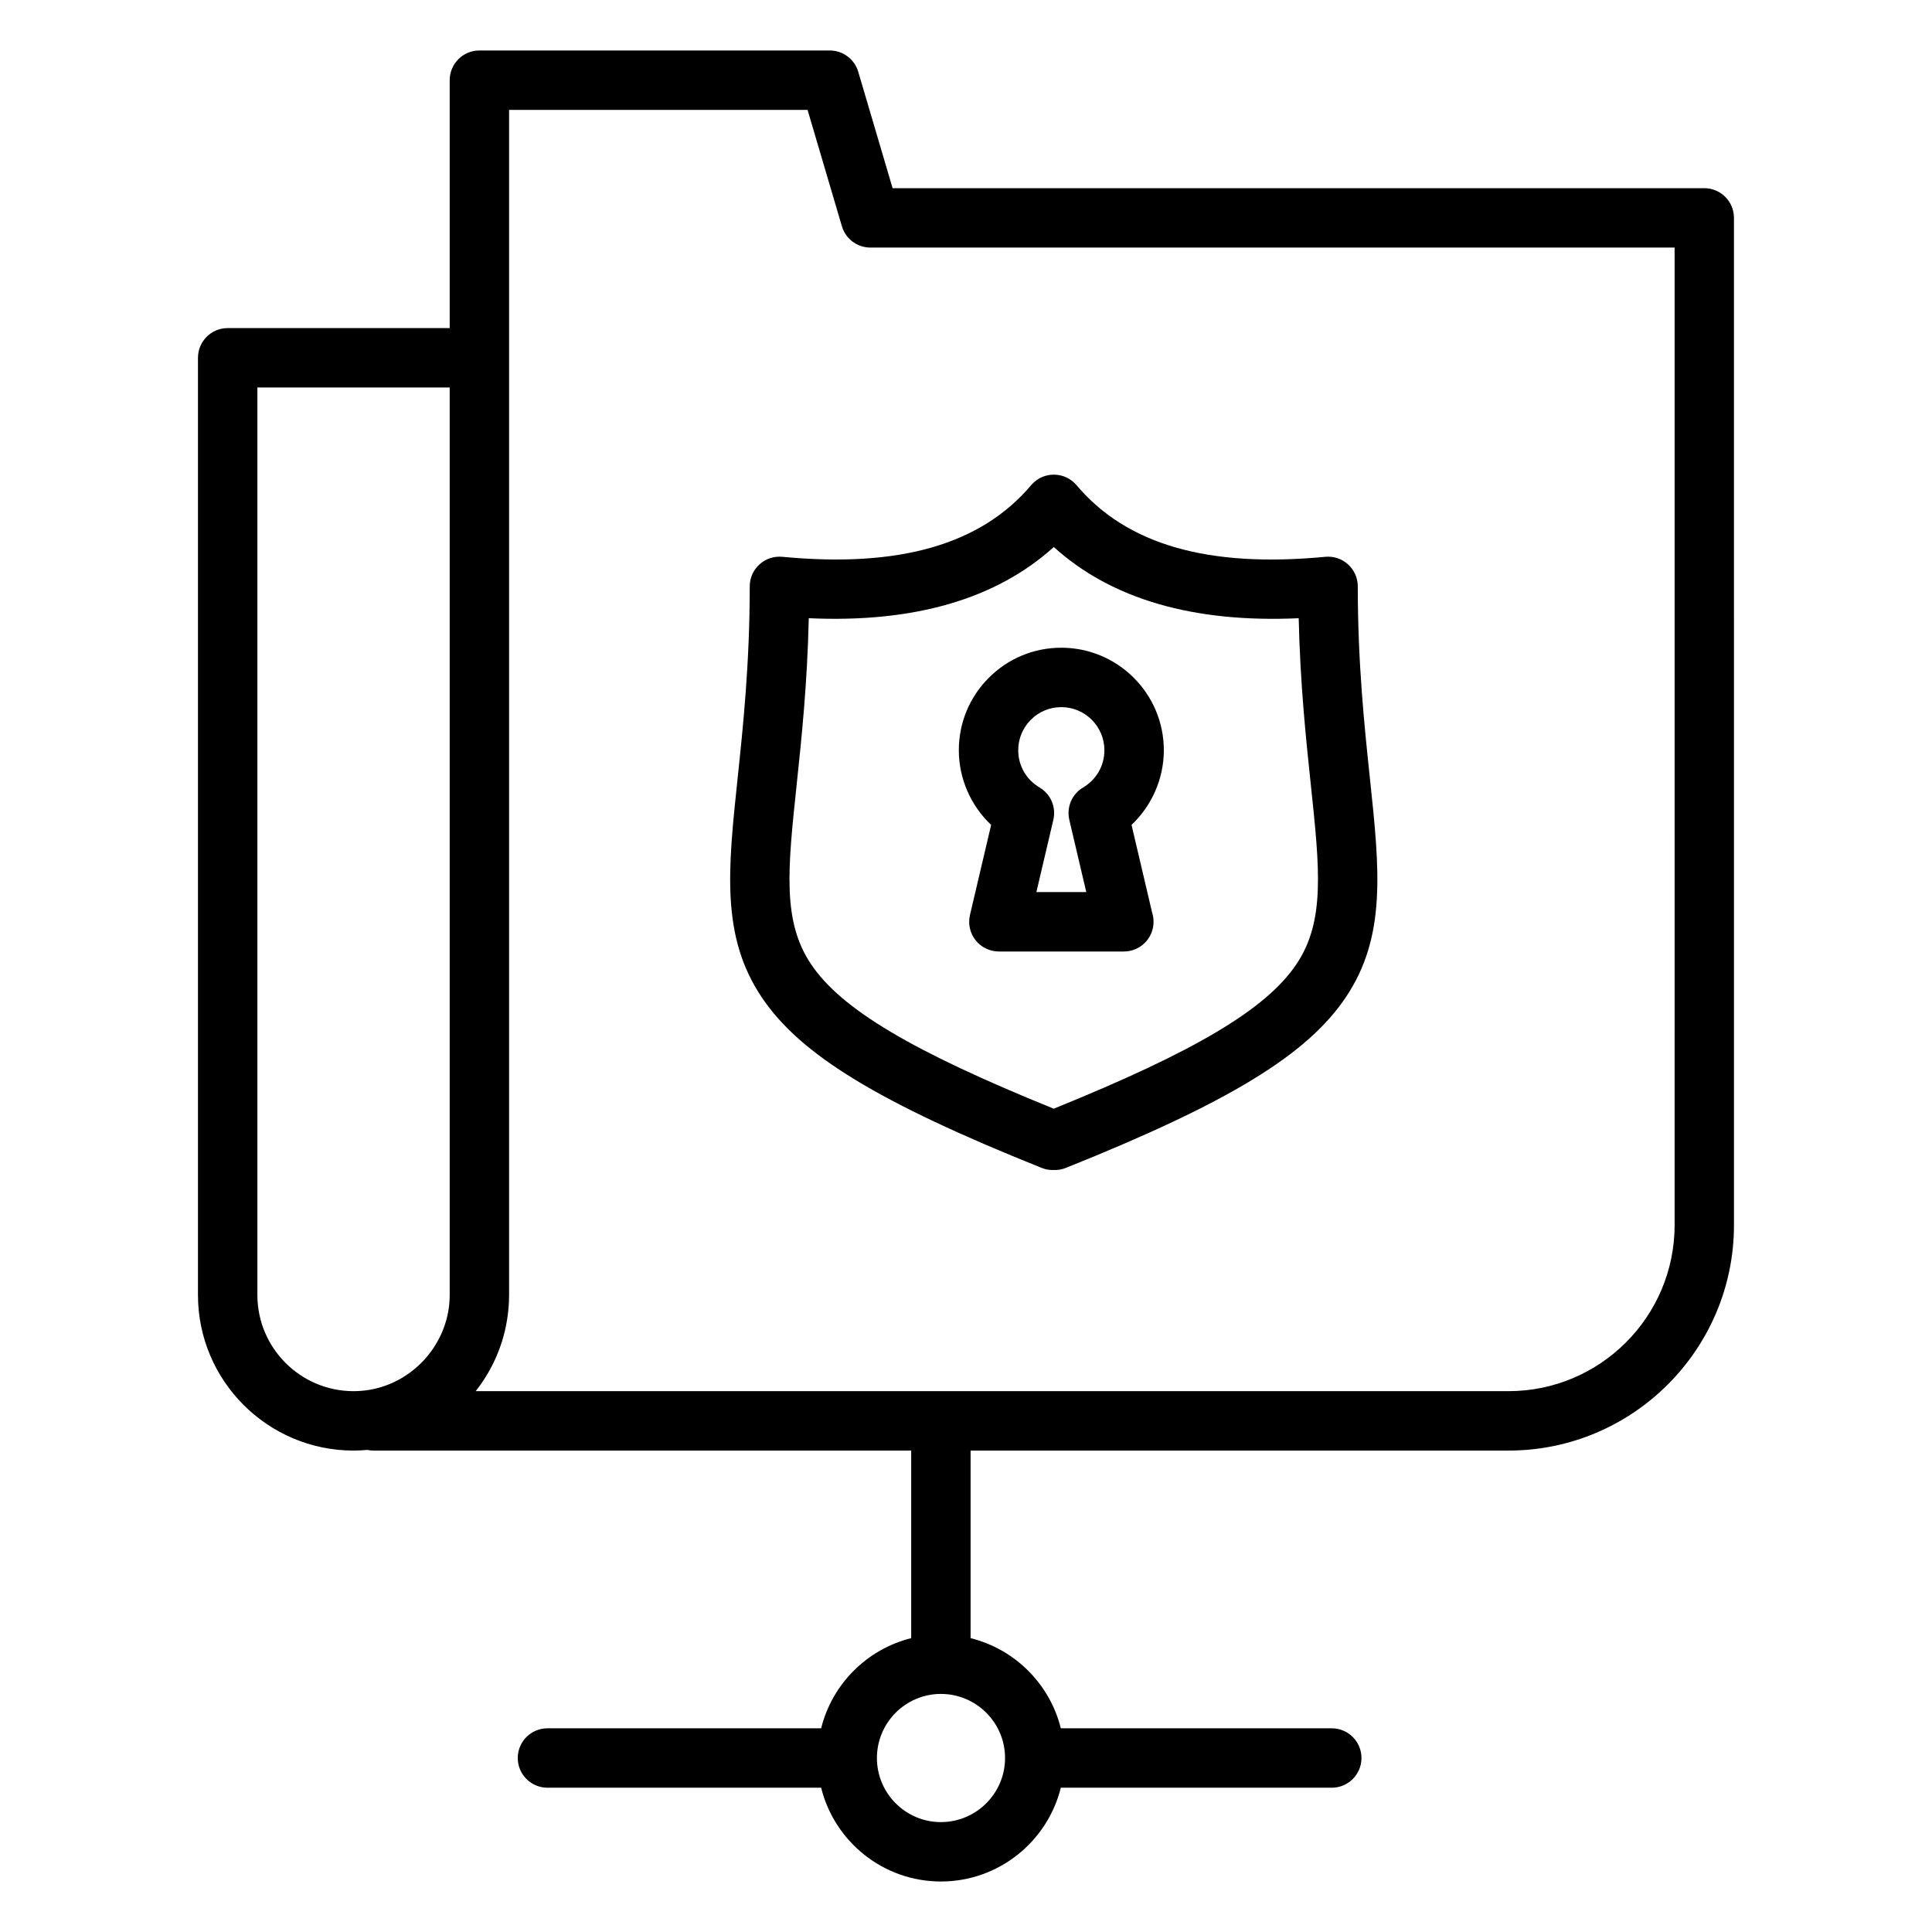
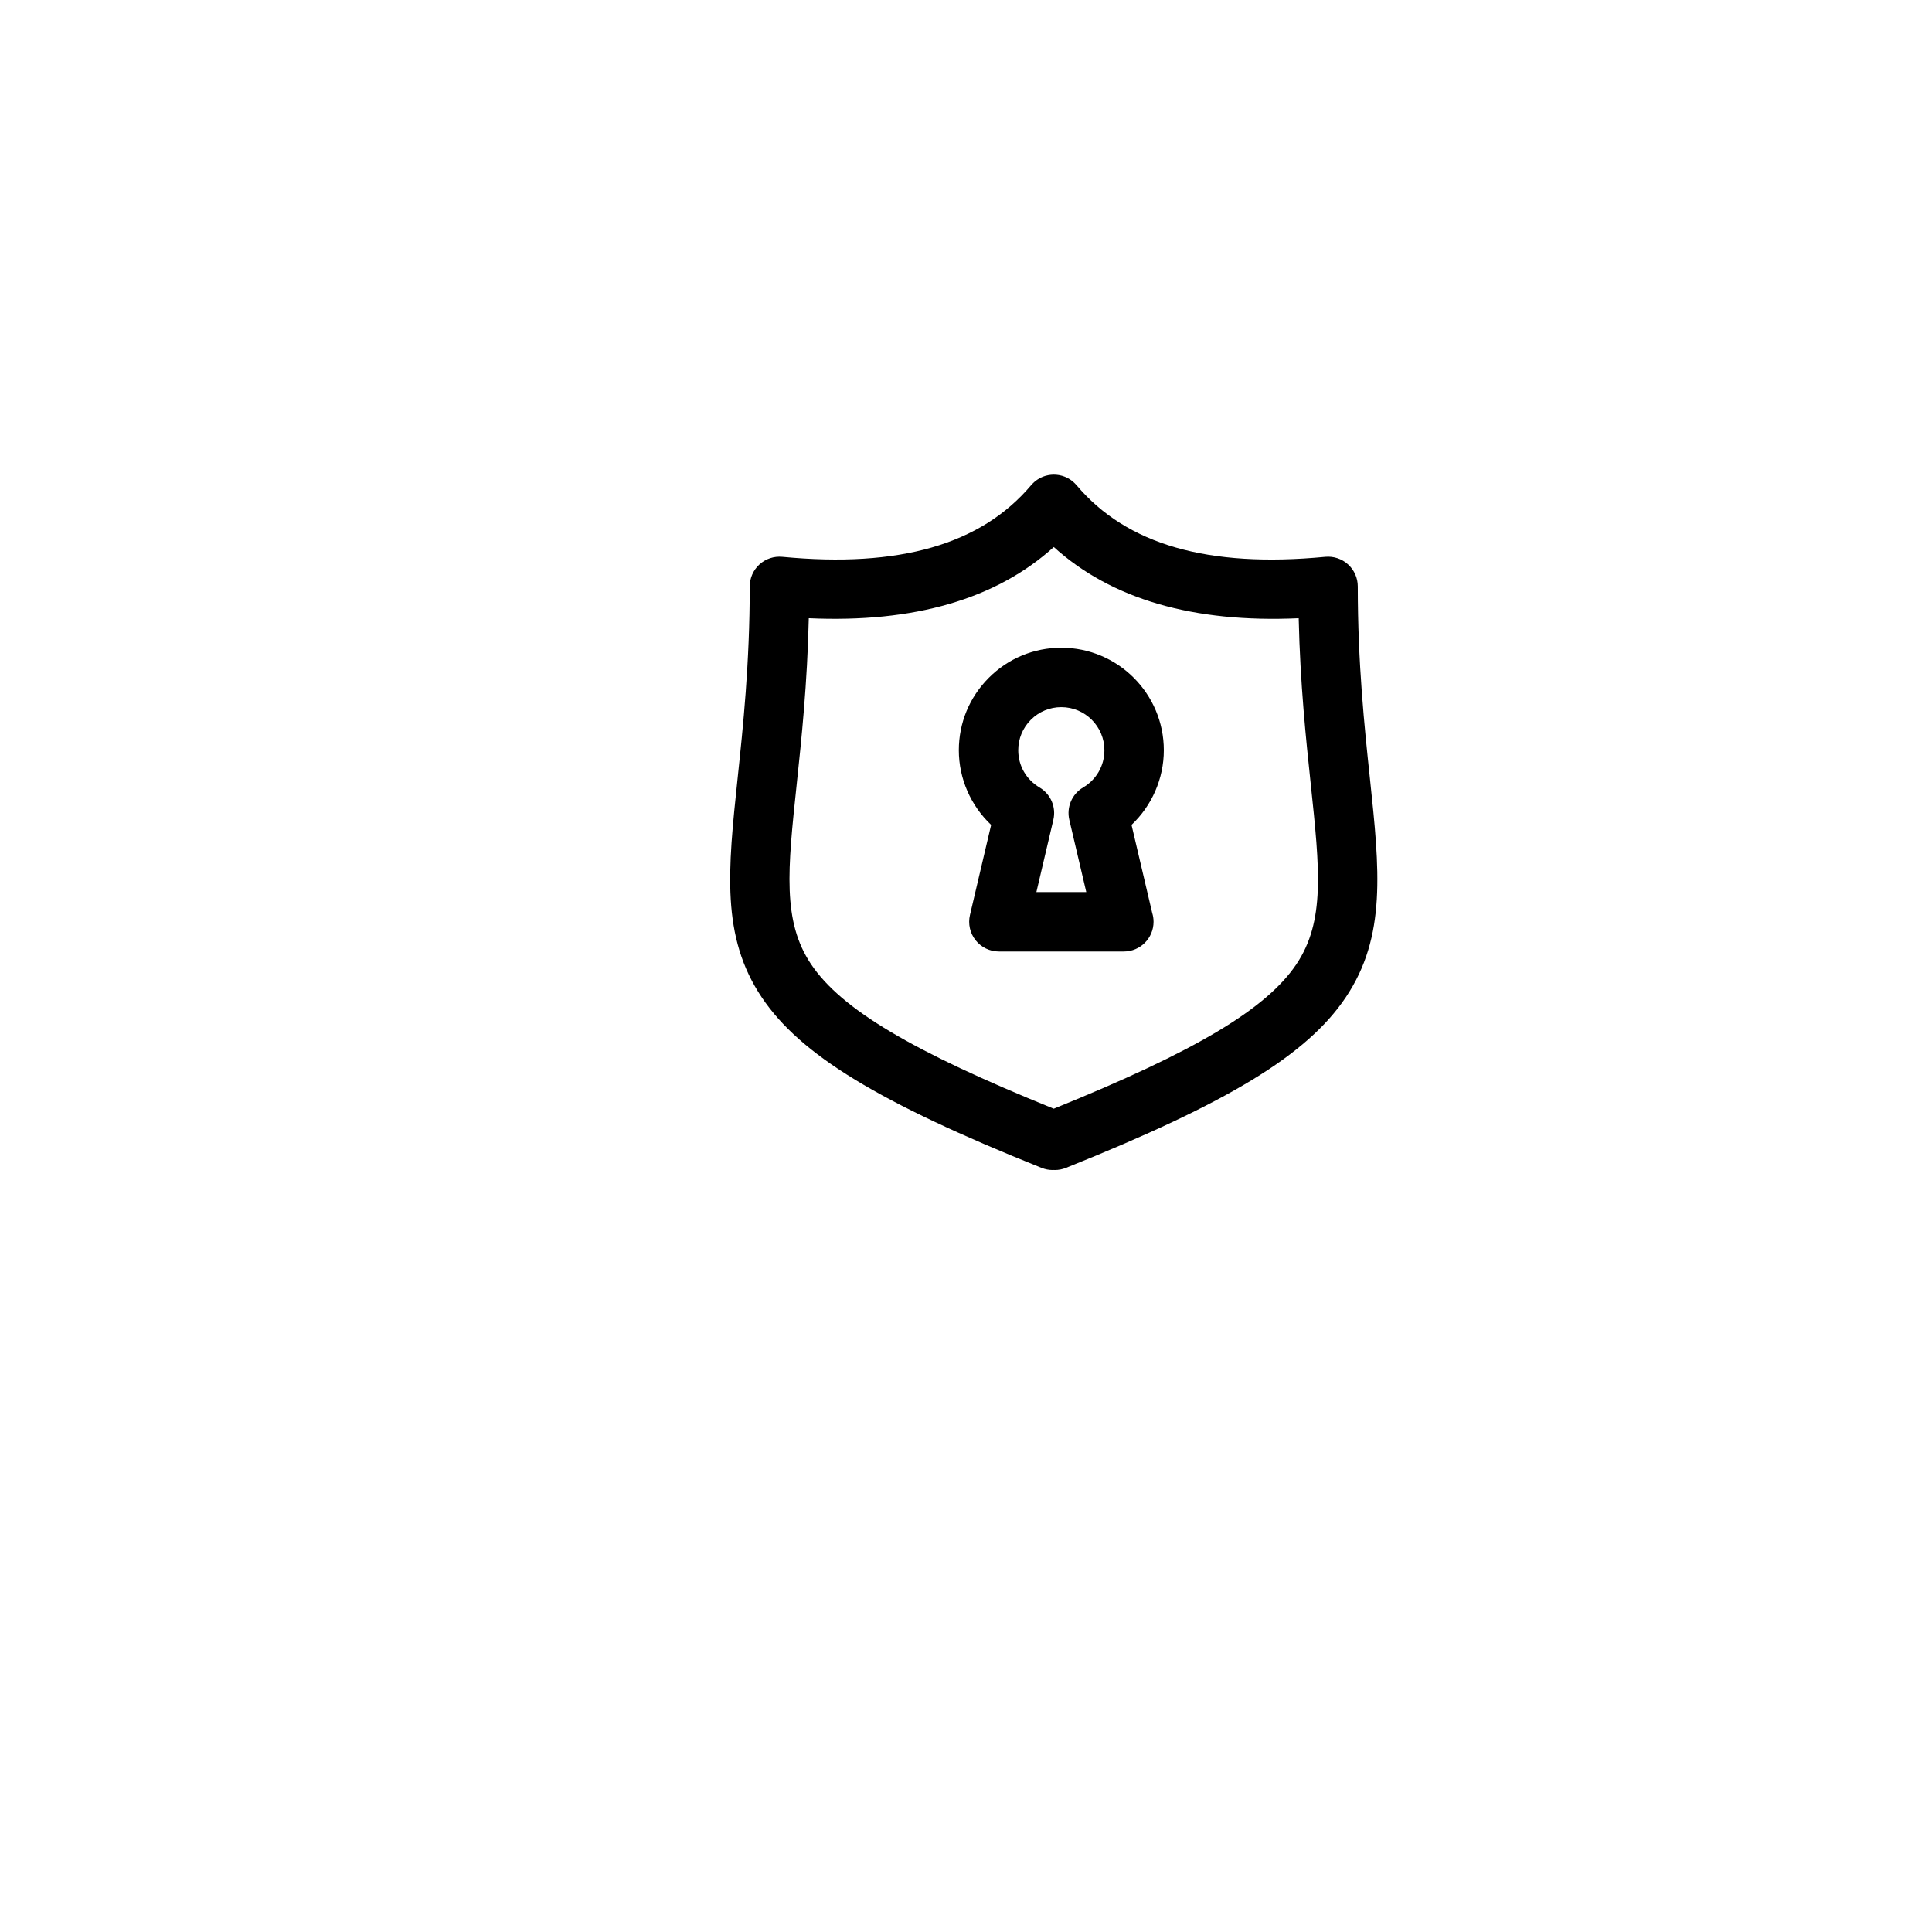
<svg xmlns="http://www.w3.org/2000/svg" fill="#000000" width="800px" height="800px" version="1.1" viewBox="144 144 512 512">
  <g>
-     <path d="m595.66 193.87h-215.11l-9.105-30.848c-0.988-3.348-4.062-5.644-7.551-5.644h-92.848c-4.348 0-7.871 3.523-7.871 7.871v65.699h-58.84c-4.348 0-7.871 3.523-7.871 7.871v248.37c0 22.73 18.496 41.227 41.234 41.227 1.227 0 2.438-0.062 3.641-0.172 0.527 0.109 1.07 0.172 1.629 0.172h142.51v49.711c-11.719 2.91-20.961 12.16-23.867 23.891h-72.527c-4.348 0-7.871 3.523-7.871 7.871s3.523 7.871 7.871 7.871h72.527c3.531 14.254 16.418 24.855 31.738 24.855 15.34 0 28.246-10.602 31.781-24.855h71.805c4.348 0 7.871-3.523 7.871-7.871s-3.523-7.871-7.871-7.871h-71.805c-2.91-11.734-12.168-20.984-23.91-23.891v-49.711h142.55c32.949 0 59.754-26.809 59.754-59.758l-0.004-266.92c0-4.348-3.523-7.871-7.871-7.871zm-185.31 416.02c0 9.367-7.629 16.984-17 16.984-9.352 0-16.957-7.617-16.957-16.984 0-9.363 7.606-16.984 16.957-16.984 9.375 0.004 17 7.621 17 16.984zm-198.14-122.7v-240.5h50.965v240.5c0 0.75-0.039 1.492-0.102 2.231-0.004 0.035-0.004 0.07-0.008 0.105-1.07 11.352-9.859 20.941-21.285 22.816-1.328 0.215-2.691 0.332-4.082 0.332-14.055-0.004-25.488-11.434-25.488-25.484zm375.58-18.531c0 24.27-19.742 44.012-44.008 44.012h-150.41-0.02-0.02-123.27c4.496-5.699 7.519-12.605 8.496-20.148 0.008-0.059 0.016-0.117 0.023-0.18 0.059-0.477 0.113-0.957 0.16-1.441 0.023-0.27 0.043-0.539 0.062-0.809 0.023-0.328 0.051-0.656 0.066-0.988 0.031-0.637 0.047-1.273 0.047-1.918v-314.07h79.094l9.105 30.848c0.988 3.348 4.062 5.644 7.551 5.644h213.12z" />
    <path d="m406.66 362.61-5.609 23.875c-0.551 2.34 0 4.805 1.492 6.688 1.492 1.883 3.766 2.984 6.172 2.984h33.098 0.02c4.348 0 7.871-3.523 7.871-7.871 0-0.82-0.125-1.613-0.359-2.359l-5.477-23.32c5.379-5.09 8.559-12.254 8.559-19.785 0-14.98-12.184-27.168-27.164-27.168-7.262 0-14.086 2.828-19.215 7.965-5.125 5.133-7.949 11.953-7.949 19.203 0 7.535 3.18 14.699 8.562 19.789zm10.523-27.863c2.156-2.16 5.023-3.348 8.078-3.348 6.297 0 11.418 5.125 11.418 11.426 0 4.082-2.113 7.773-5.648 9.867-2.961 1.754-4.441 5.223-3.652 8.574l4.496 19.148h-13.223l4.496-19.148c0.789-3.352-0.695-6.824-3.656-8.574-3.539-2.094-5.648-5.781-5.648-9.867-0.004-3.051 1.184-5.918 3.34-8.078z" />
    <path d="m351.31 291.56c-2.207-0.207-4.402 0.52-6.043 2.012-1.641 1.492-2.578 3.606-2.578 5.824 0 20.453-1.777 37.258-3.203 50.758-2.578 24.402-4.445 42.035 6.41 58.184 10.223 15.211 31.012 27.875 74.145 45.164 0.961 0.383 1.953 0.566 2.926 0.566 0.098 0 0.191-0.02 0.289-0.02 0.098 0.004 0.191 0.02 0.293 0.02 0.973 0 1.965-0.184 2.926-0.566 43.133-17.289 63.922-29.953 74.145-45.164 10.855-16.152 8.992-33.781 6.41-58.184-1.426-13.5-3.203-30.305-3.203-50.758 0-2.219-0.938-4.332-2.578-5.824-1.641-1.492-3.836-2.219-6.043-2.012-31.074 2.973-52.629-3.234-65.906-18.977-0.051-0.059-0.105-0.113-0.16-0.172-0.094-0.105-0.188-0.211-0.293-0.312-0.102-0.102-0.207-0.199-0.316-0.297-0.059-0.051-0.109-0.105-0.168-0.156-0.031-0.027-0.062-0.047-0.094-0.07-0.121-0.102-0.25-0.195-0.375-0.289-0.086-0.062-0.172-0.125-0.262-0.188-0.125-0.082-0.25-0.16-0.379-0.23-0.102-0.059-0.199-0.121-0.305-0.176-0.113-0.062-0.234-0.113-0.352-0.168-0.121-0.055-0.238-0.113-0.363-0.164-0.102-0.043-0.211-0.078-0.312-0.113-0.141-0.051-0.277-0.098-0.418-0.141-0.098-0.027-0.195-0.051-0.293-0.074-0.148-0.039-0.297-0.074-0.445-0.102-0.098-0.02-0.199-0.031-0.297-0.047-0.148-0.023-0.297-0.047-0.445-0.059-0.105-0.012-0.215-0.016-0.324-0.02-0.141-0.008-0.281-0.016-0.422-0.016-0.121 0-0.238 0.008-0.359 0.012-0.129 0.008-0.254 0.012-0.383 0.023-0.133 0.012-0.262 0.031-0.391 0.051-0.117 0.016-0.234 0.031-0.352 0.055-0.133 0.027-0.266 0.059-0.398 0.09-0.113 0.027-0.227 0.055-0.34 0.086-0.125 0.039-0.25 0.082-0.375 0.125-0.117 0.043-0.234 0.082-0.352 0.129-0.113 0.047-0.223 0.098-0.332 0.148-0.125 0.059-0.254 0.117-0.375 0.18-0.098 0.051-0.191 0.105-0.285 0.164-0.133 0.078-0.266 0.156-0.395 0.242-0.086 0.059-0.168 0.117-0.254 0.18-0.129 0.094-0.258 0.188-0.383 0.293-0.031 0.023-0.062 0.047-0.094 0.07-0.059 0.051-0.109 0.105-0.168 0.156-0.105 0.094-0.211 0.191-0.312 0.293-0.102 0.102-0.199 0.211-0.297 0.316-0.051 0.055-0.105 0.105-0.156 0.164-13.328 15.754-34.906 21.961-65.965 18.992zm71.957-2.598c15.242 13.812 37.004 20.145 64.902 18.875 0.395 17.461 1.93 31.984 3.195 43.969 2.394 22.664 3.84 36.344-3.82 47.746-7.984 11.879-26.699 23.035-64.293 38.266-37.598-15.23-56.309-26.387-64.293-38.266-7.664-11.402-6.219-25.082-3.82-47.746 1.266-11.988 2.801-26.508 3.195-43.973 27.891 1.27 49.664-5.062 64.934-18.871z" />
  </g>
</svg>